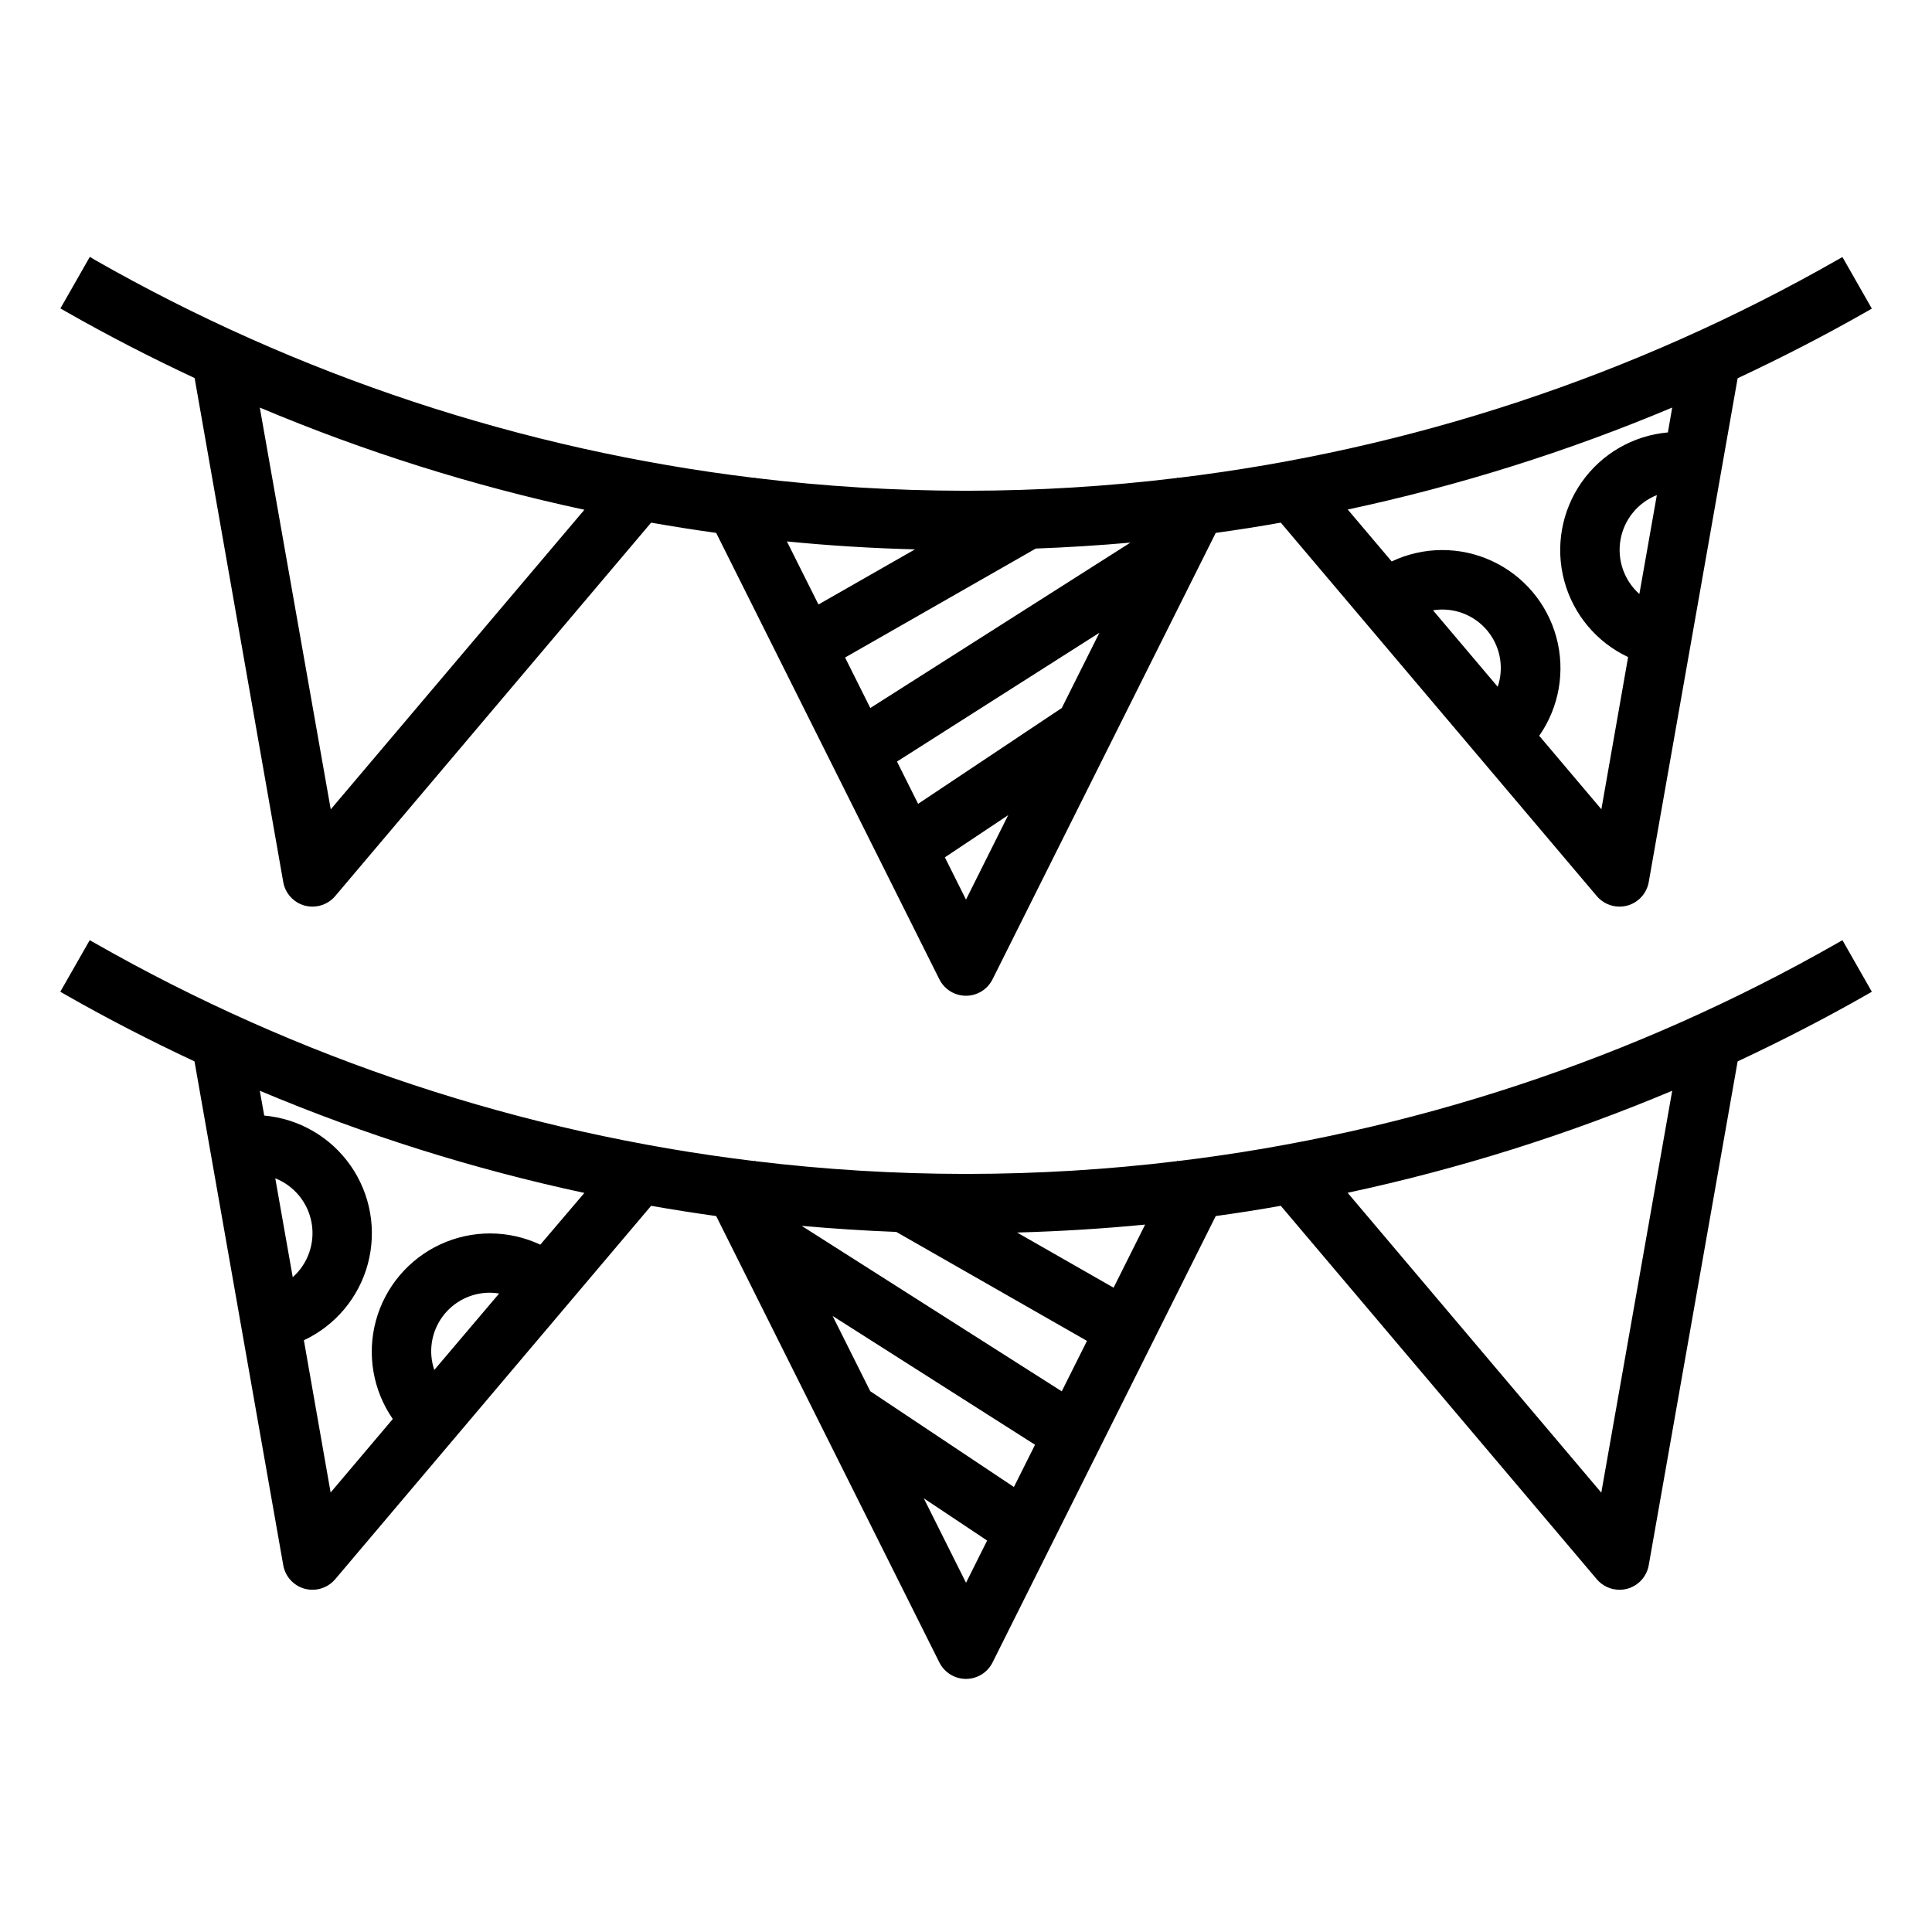
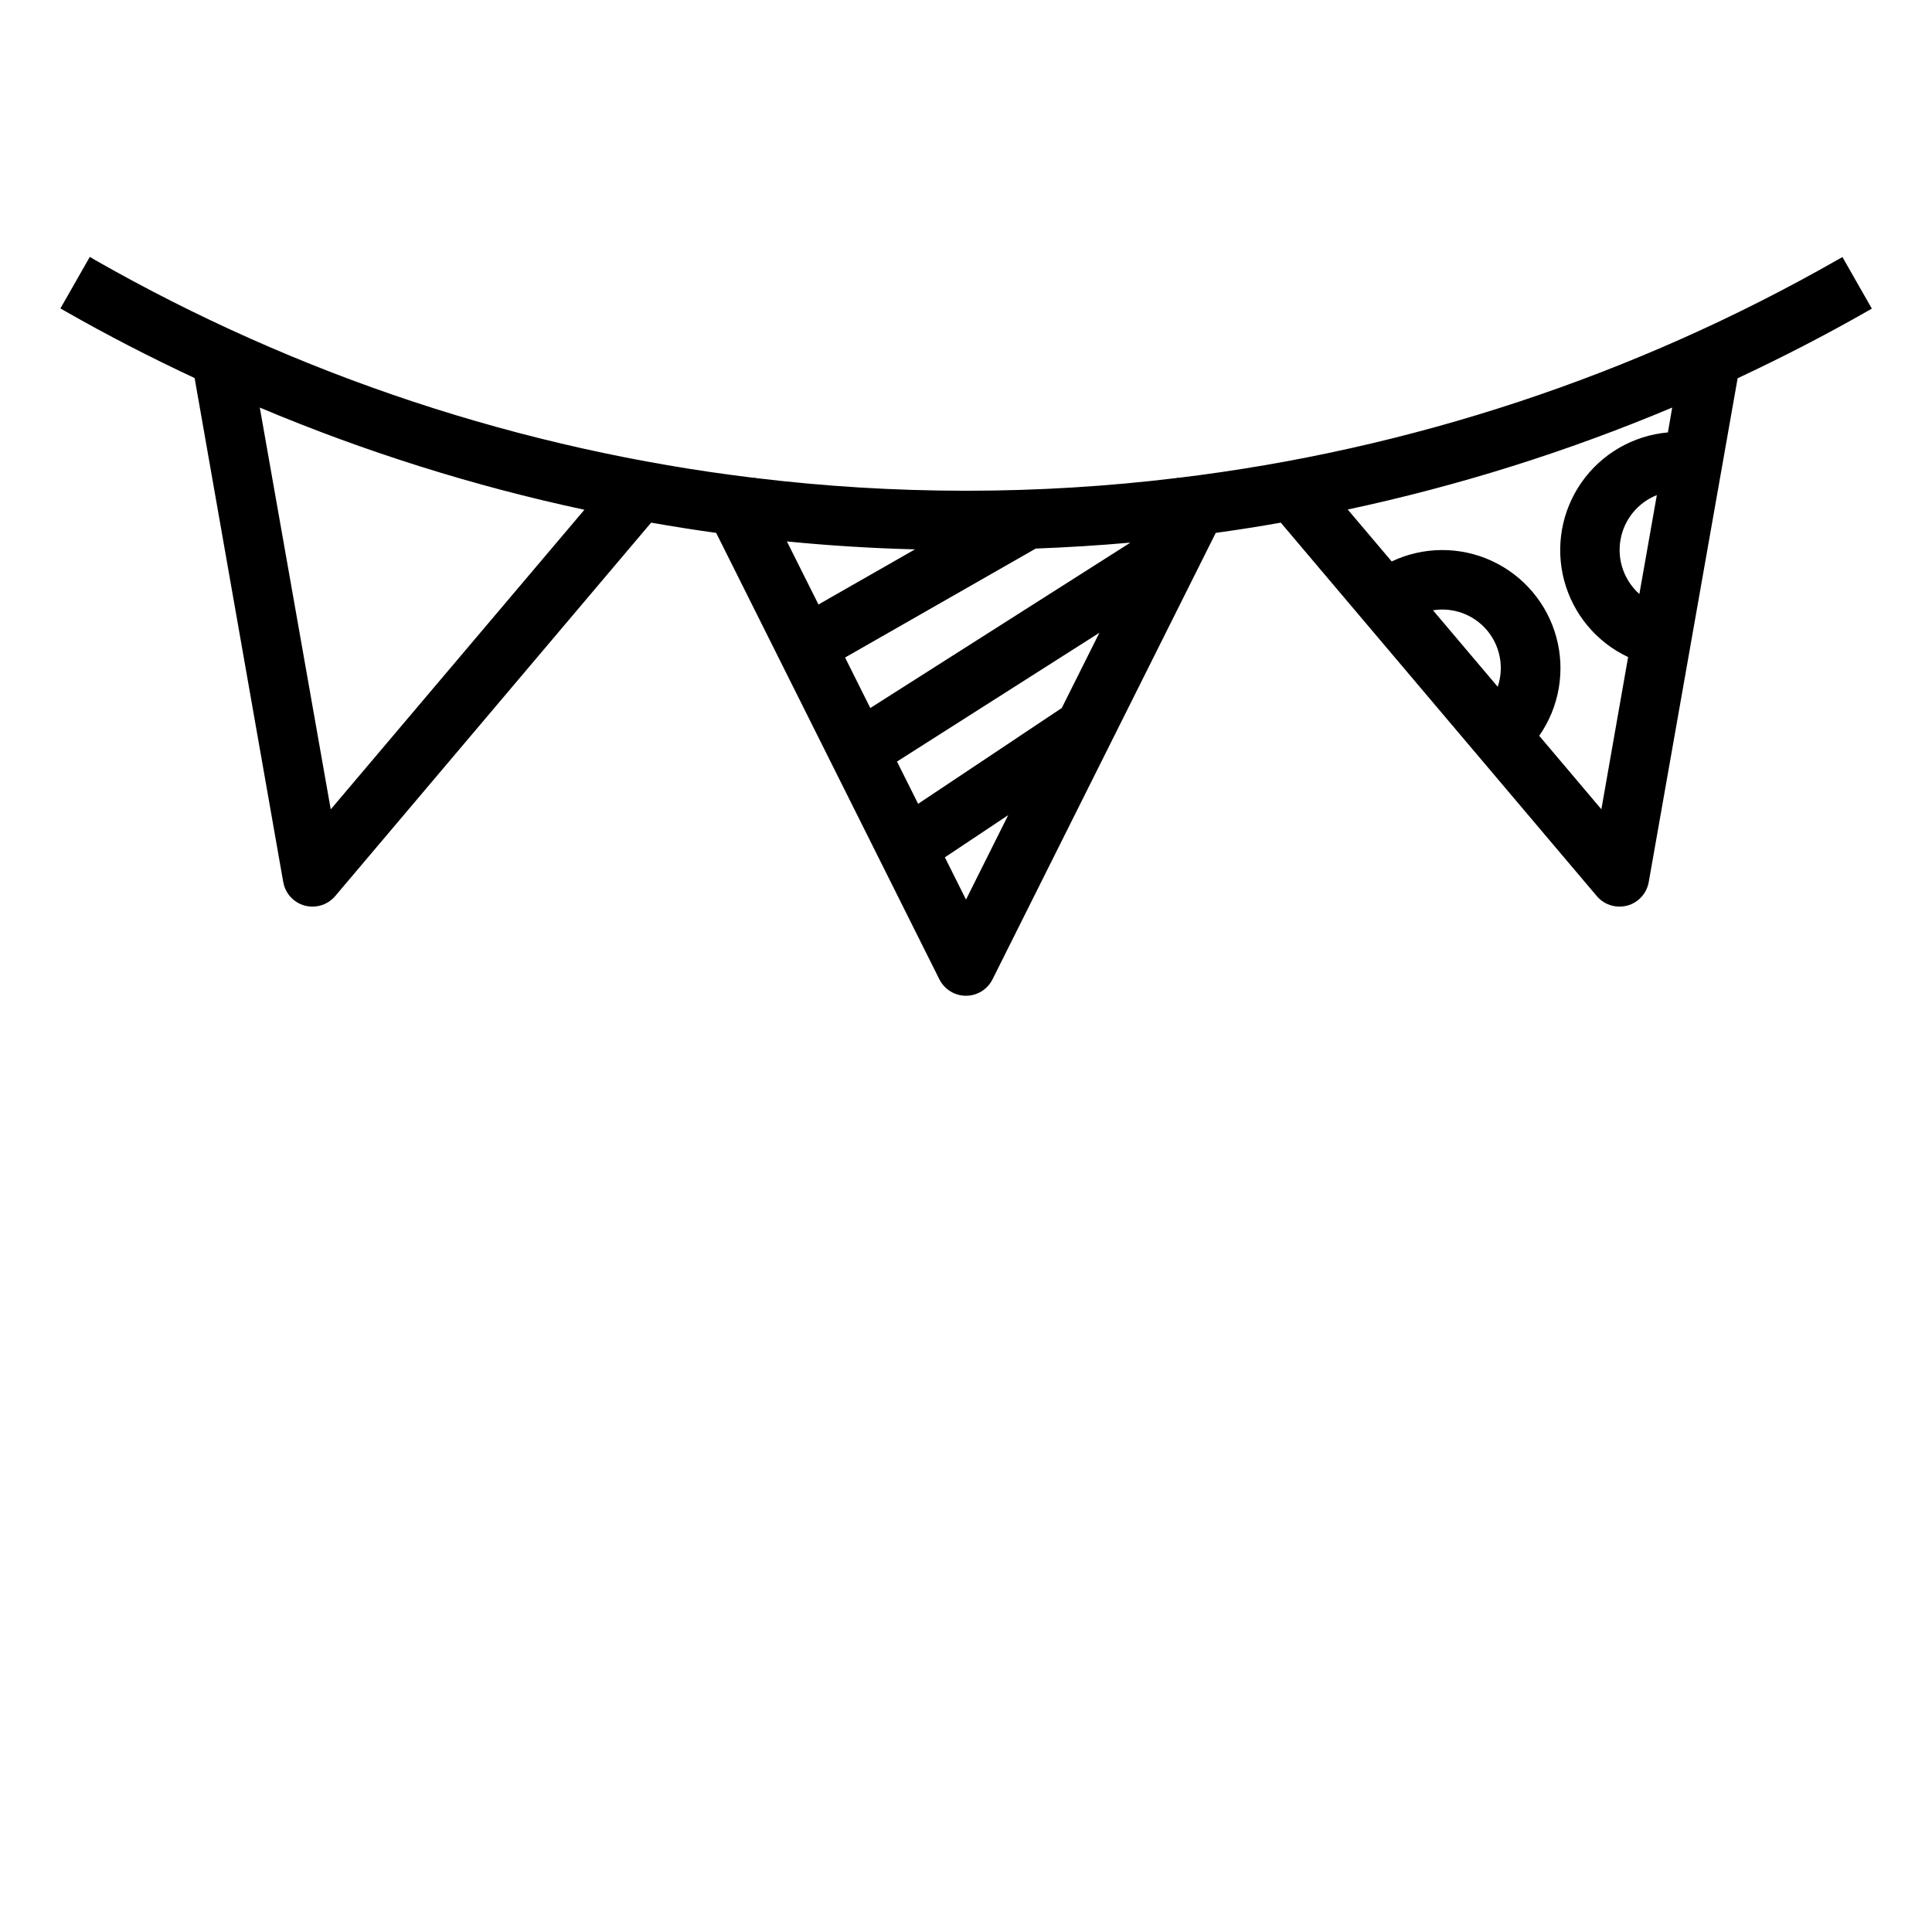
<svg xmlns="http://www.w3.org/2000/svg" fill="#000000" width="800px" height="800px" version="1.1" viewBox="144 144 512 512">
  <g>
    <path d="m630.95 212.86c-53.824 30.707-113.24 50.352-174.76 57.781l-0.227-0.109-0.07 0.141c-18.363 2.231-36.844 3.359-55.34 3.379h-1.039c-18.5-0.02-36.98-1.148-55.34-3.379l-0.07-0.141-0.227 0.109h-0.004c-61.52-7.43-120.93-27.074-174.76-57.781l-1.309-0.789-7.793 13.664 1.301 0.746c11.188 6.391 22.633 12.266 34.266 17.711l23.488 133.57c0.531 3.004 2.746 5.434 5.691 6.234 0.672 0.172 1.363 0.262 2.055 0.266 2.32 0.004 4.519-1.016 6.016-2.785l83.727-98.969c5.731 1.008 11.477 1.914 17.238 2.715l59.148 118.3h0.004c1.332 2.672 4.059 4.363 7.047 4.363 2.984 0 5.711-1.691 7.043-4.363l59.148-118.3c5.773-0.793 11.52-1.699 17.238-2.715l83.746 98.969c1.496 1.77 3.699 2.789 6.016 2.785 0.691-0.004 1.383-0.094 2.055-0.266 2.945-0.801 5.164-3.231 5.691-6.234l23.562-133.52c11.629-5.457 23.074-11.32 34.258-17.711l1.309-0.746-7.793-13.664zm-399.3 145.63-18.801-106.48c27.762 11.699 56.562 20.766 86.02 27.082zm120.89-71.004c11.273 1.113 22.586 1.812 33.938 2.102l-25.578 14.609zm47.461 94.914-5.598-11.195 16.781-11.188zm25.379-50.766-38.07 25.383-5.598-11.195 53.641-34.133zm-50.742 0-6.684-13.383 50.531-28.875c8.398-0.316 16.758-0.84 25.082-1.574zm166.27-5.633-17.152-20.27c0.727-0.117 1.461-0.18 2.195-0.195 5.043-0.09 9.816 2.277 12.793 6.352 2.973 4.07 3.781 9.336 2.164 14.113zm37.543-24.586v0.004c-4.051-3.609-5.941-9.059-4.996-14.398 0.941-5.34 4.586-9.812 9.625-11.816zm7.559-42.824v0.004c-9.207 0.816-17.578 5.66-22.879 13.23-5.301 7.57-6.988 17.094-4.609 26.023 2.379 8.93 8.582 16.352 16.945 20.281l-7.086 40.336-16.477-19.477 0.004 0.004c5.305-7.606 6.969-17.172 4.539-26.121-2.43-8.945-8.703-16.359-17.125-20.234-8.422-3.879-18.129-3.82-26.508 0.152l-11.652-13.762c29.445-6.297 58.234-15.348 85.988-27.023z" />
-     <path d="m630.95 393.91c-53.824 30.707-113.24 50.352-174.76 57.781l-0.227-0.109-0.07 0.141c-18.363 2.227-36.844 3.356-55.34 3.375h-1.039c-18.5-0.02-36.98-1.148-55.34-3.375l-0.07-0.141-0.227 0.109h-0.004c-61.52-7.434-120.93-27.078-174.76-57.781l-1.34-0.75-7.793 13.664 1.301 0.746c11.188 6.391 22.633 12.266 34.266 17.711l23.52 133.52c0.531 3.008 2.746 5.434 5.691 6.234 0.672 0.176 1.363 0.266 2.055 0.27 2.32 0 4.519-1.02 6.016-2.789l83.727-98.965c5.731 1.008 11.477 1.914 17.238 2.715l59.148 118.3h0.004c1.332 2.672 4.059 4.359 7.047 4.359 2.984 0 5.711-1.688 7.043-4.359l59.148-118.3c5.773-0.793 11.52-1.699 17.238-2.715l83.746 98.965c1.496 1.77 3.699 2.789 6.016 2.789 0.691-0.004 1.383-0.094 2.055-0.27 2.945-0.801 5.164-3.227 5.691-6.234l23.562-133.52c11.629-5.457 23.074-11.32 34.258-17.711l1.309-0.746-7.793-13.664zm-414 62.355c5.043 2 8.684 6.473 9.629 11.812 0.941 5.344-0.949 10.793-5 14.398zm42.141 50.789c-1.617-4.777-0.809-10.043 2.168-14.117 2.973-4.07 7.746-6.441 12.789-6.352 0.746 0.016 1.488 0.086 2.227 0.207zm28.094-33.203c-8.375-3.938-18.062-3.969-26.465-0.09-8.398 3.883-14.656 11.277-17.094 20.203-2.434 8.93-0.801 18.477 4.469 26.086l-16.477 19.477-7.086-40.344c8.367-3.926 14.574-11.344 16.961-20.273 2.383-8.93 0.703-18.457-4.594-26.031-5.297-7.574-13.672-12.418-22.875-13.242l-1.176-6.578c27.762 11.695 56.562 20.762 86.02 27.078zm112.82 89.598-11.188-22.379 16.781 11.188zm12.691-25.379-38.07-25.387-9.973-19.941 53.641 34.133zm12.676-25.355-68.926-43.855c8.332 0.75 16.695 1.289 25.082 1.613l50.531 28.875zm13.738-27.465-25.578-14.617c11.34-0.309 22.652-1.012 33.938-2.102zm129.25 54.316-67.227-79.469c29.457-6.305 58.254-15.355 86.02-27.039z" />
  </g>
</svg>